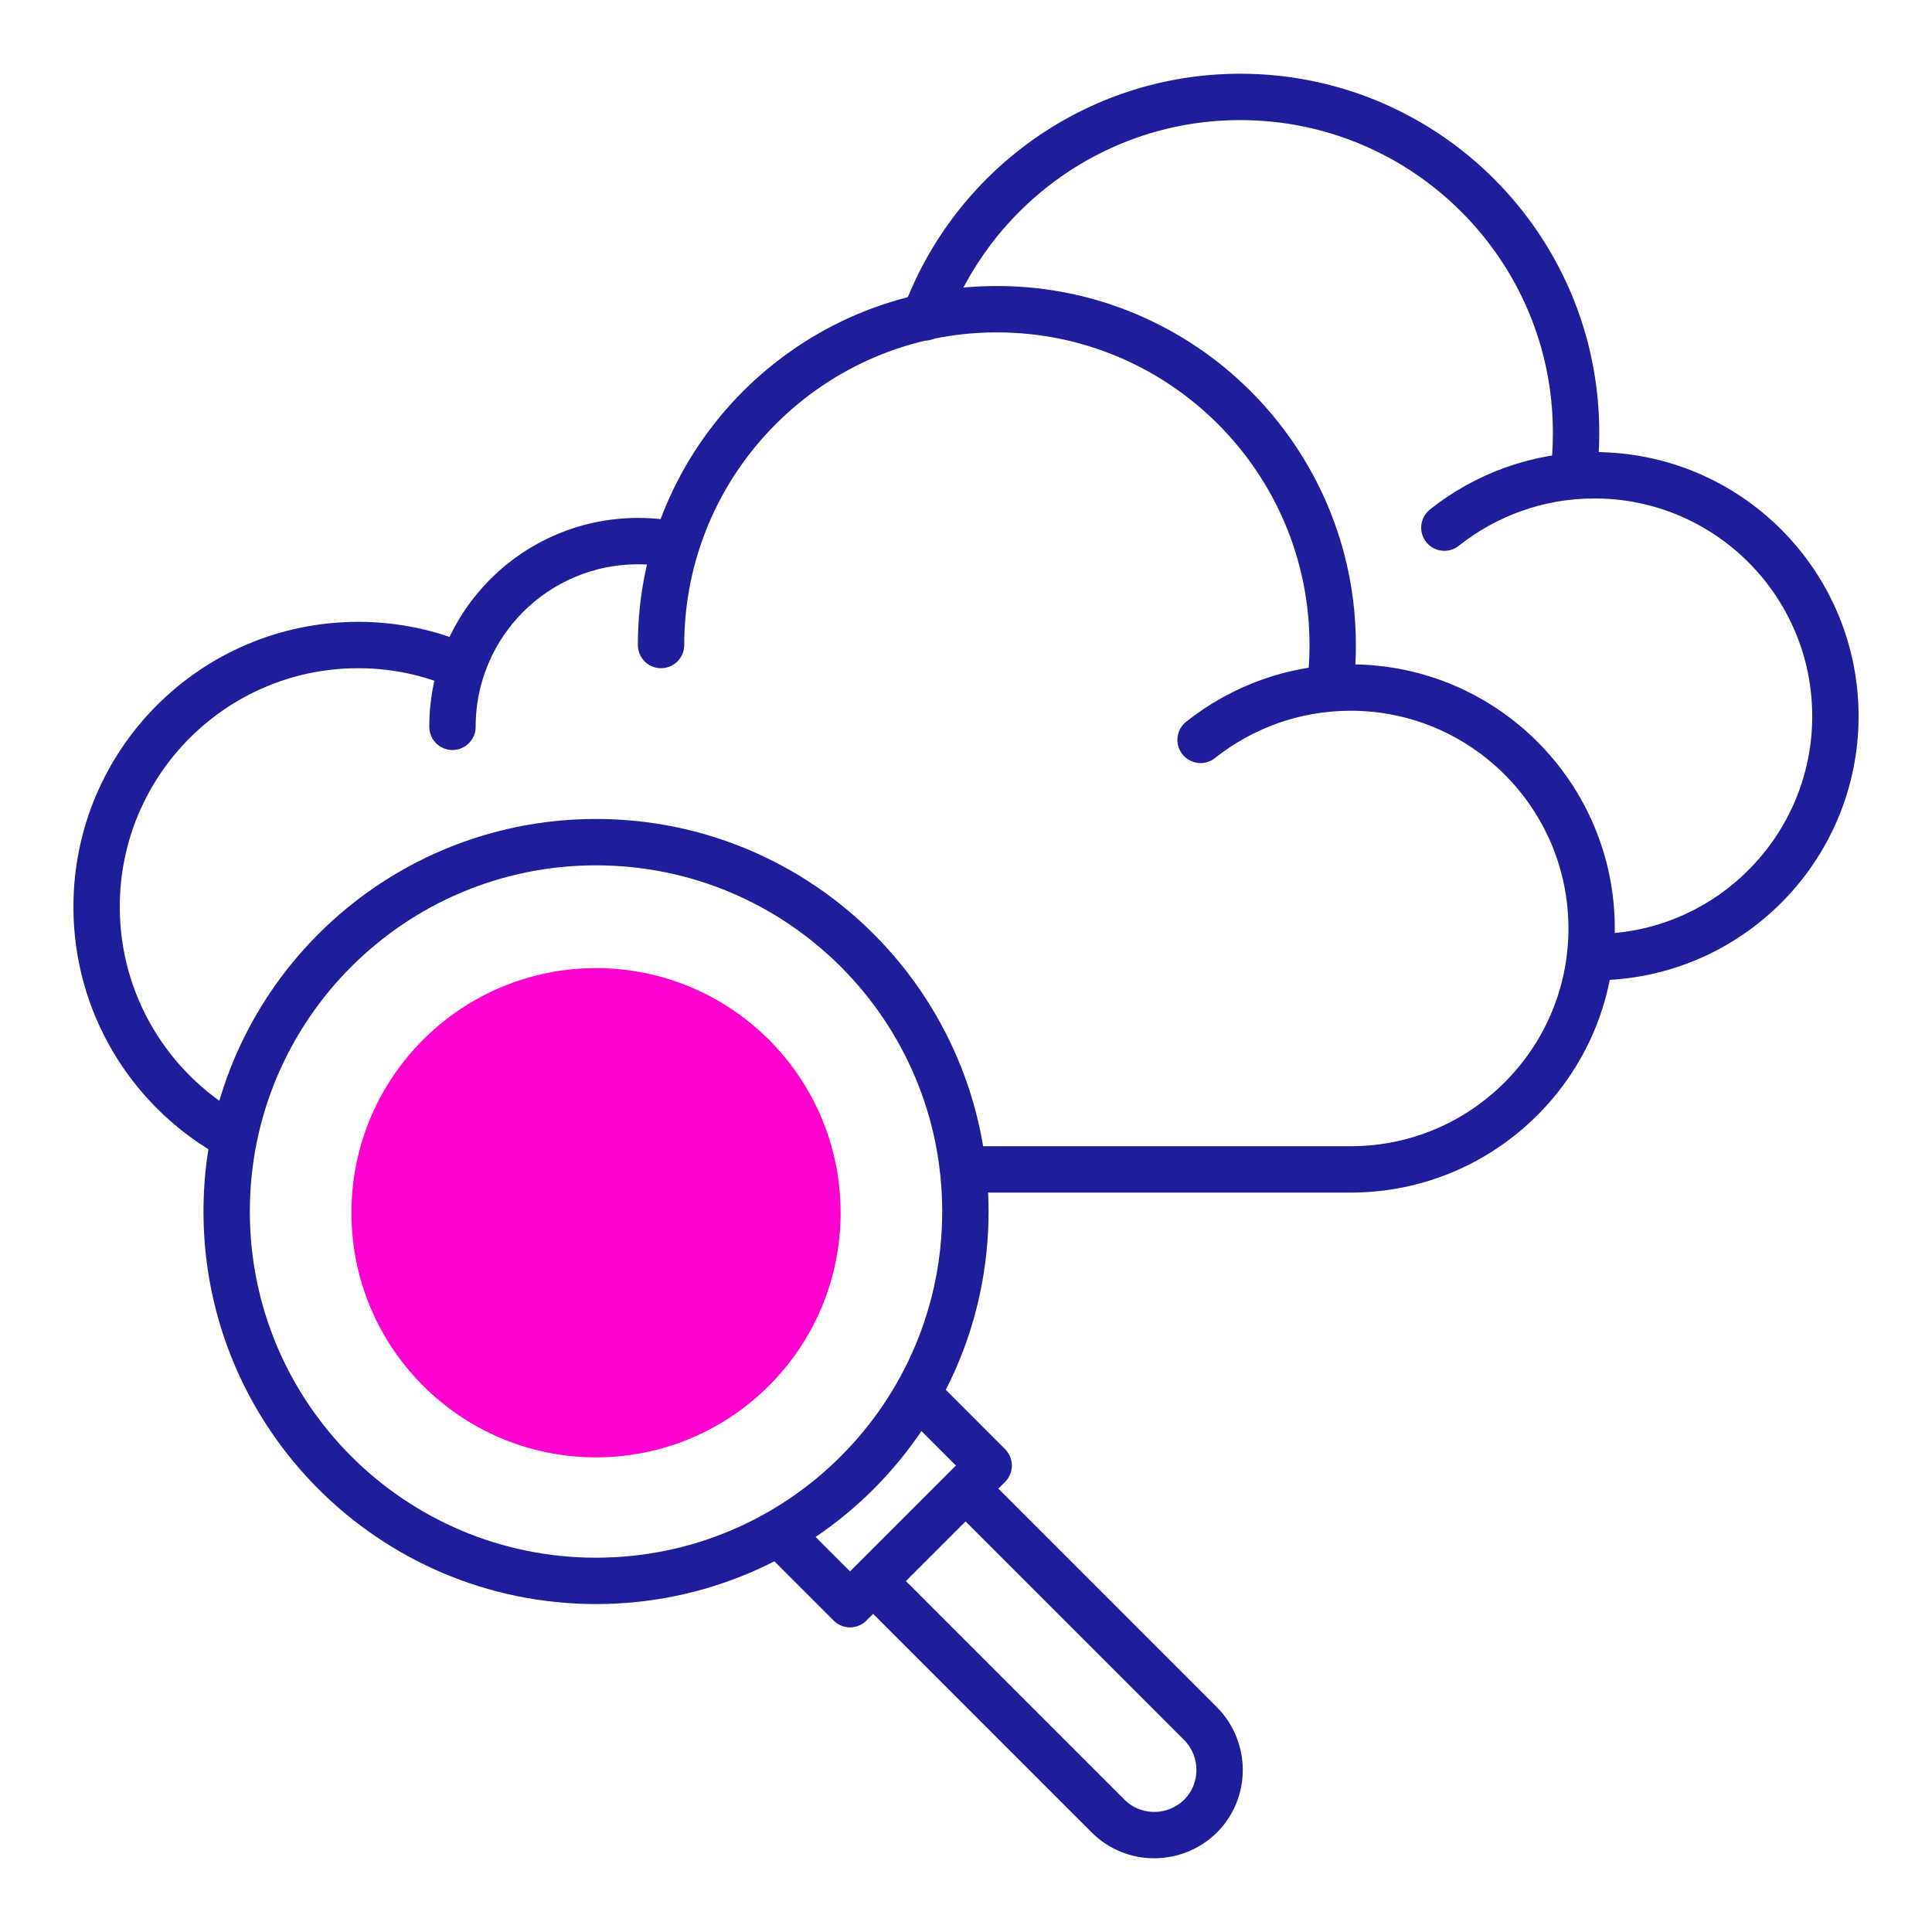
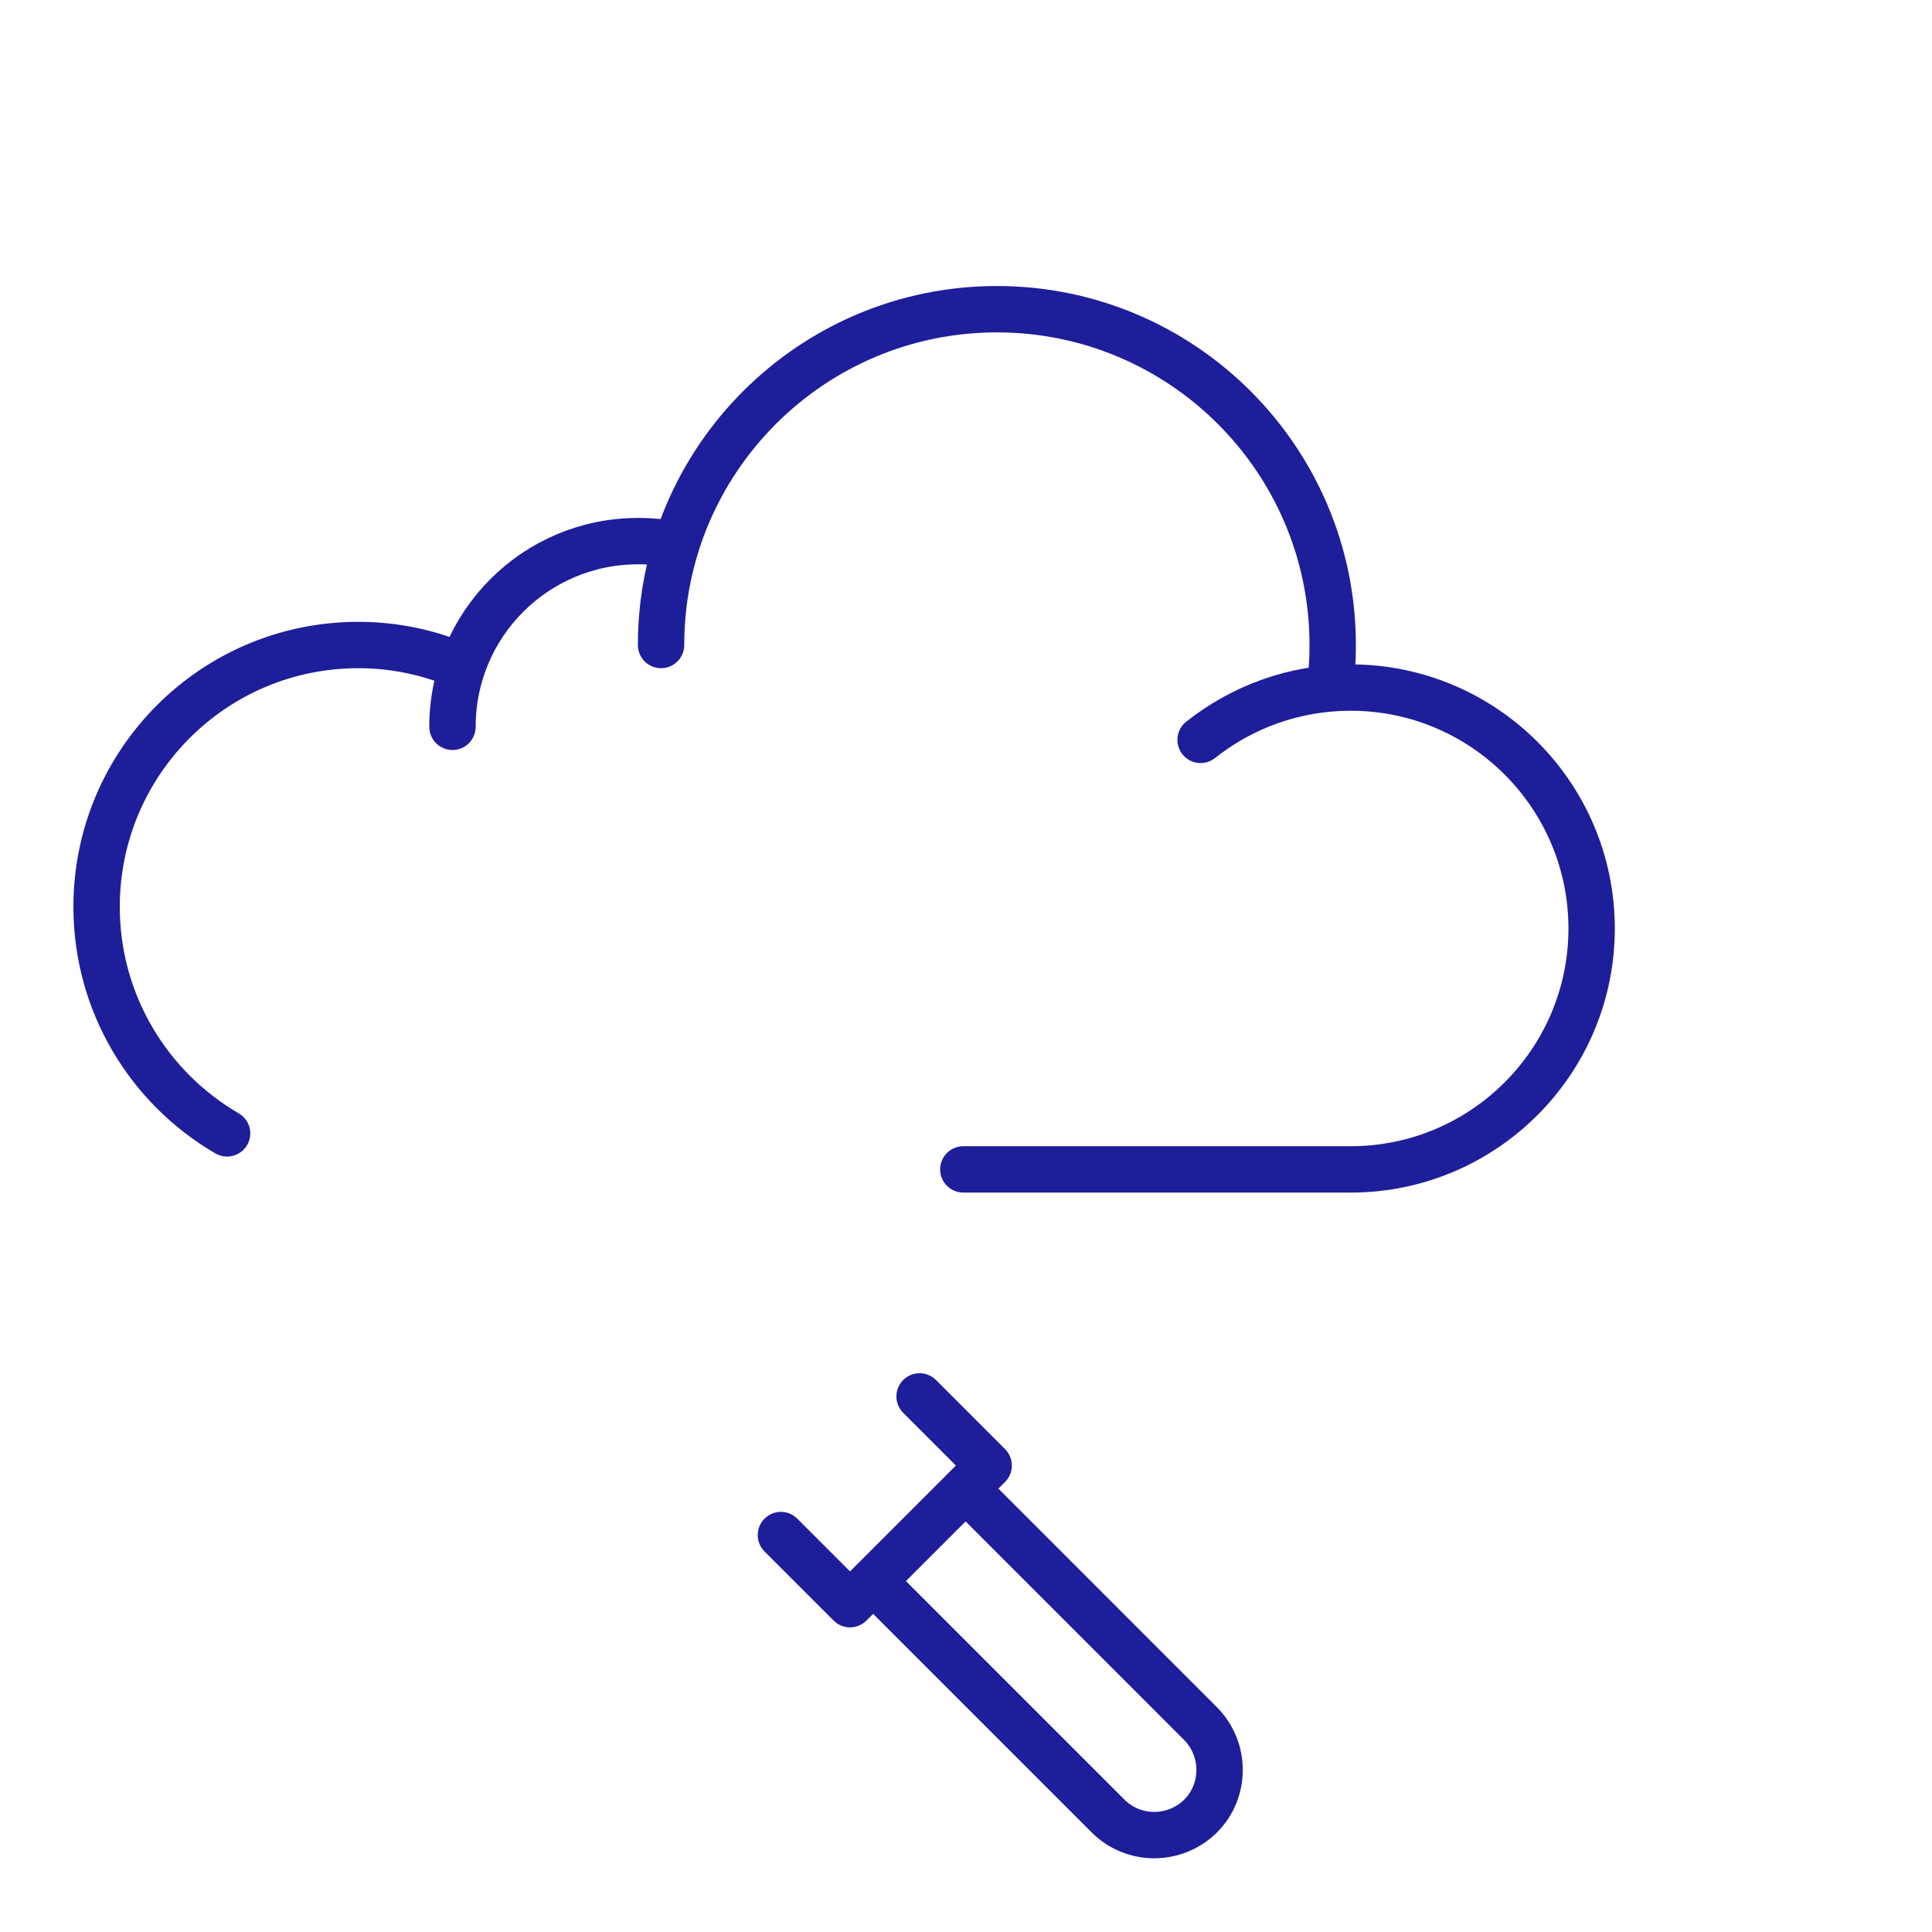
<svg xmlns="http://www.w3.org/2000/svg" width="50" height="50" viewBox="0 0 50 50" fill="none">
  <path d="M24.931 30.264H34.956C38.396 30.264 41.191 27.469 41.191 24.029C41.191 20.588 38.396 17.794 34.956 17.794C33.484 17.794 32.14 18.302 31.071 19.148M11.964 17.254C11.138 16.894 10.228 16.693 9.275 16.693C5.528 16.693 2.5 19.731 2.5 23.468C2.5 25.966 3.855 28.157 5.877 29.332M11.71 18.81C11.71 16.153 13.858 14.004 16.515 14.004C16.854 14.004 17.182 14.036 17.5 14.11M17.108 16.693C17.108 11.897 21.004 8.002 25.799 8.002C30.595 8.002 34.49 11.897 34.49 16.693C34.49 17.074 34.469 17.444 34.416 17.804" stroke="#1E1E9A" stroke-width="1.2" stroke-linecap="round" stroke-linejoin="round" />
-   <path d="M41.265 24.77C44.705 24.77 47.5 21.975 47.5 18.535C47.5 15.094 44.705 12.3 41.265 12.3C39.794 12.3 38.449 12.808 37.38 13.655M23.936 8.214C25.154 4.89 28.35 2.508 32.098 2.508C36.893 2.508 40.789 6.403 40.789 11.199C40.789 11.58 40.767 11.95 40.715 12.31" stroke="#1E1E9A" stroke-width="1.2" stroke-linecap="round" stroke-linejoin="round" />
-   <path d="M15.425 40.913C20.704 40.913 24.984 36.633 24.984 31.354C24.984 26.075 20.704 21.795 15.425 21.795C10.146 21.795 5.866 26.075 5.866 31.354C5.866 36.633 10.146 40.913 15.425 40.913Z" stroke="#1E1E9A" stroke-width="1.2" stroke-linecap="round" stroke-linejoin="round" />
  <path d="M22.602 40.924L28.678 47C29.335 47.656 30.404 47.656 31.071 47C31.727 46.343 31.727 45.274 31.071 44.608L24.995 38.531" stroke="#1E1E9A" stroke-width="1.2" stroke-linecap="round" stroke-linejoin="round" />
  <path d="M23.799 36.139L25.587 37.928L21.999 41.516L20.21 39.727" stroke="#1E1E9A" stroke-width="1.2" stroke-linecap="round" stroke-linejoin="round" />
-   <path d="M15.425 37.716C18.921 37.716 21.755 34.882 21.755 31.386C21.755 27.889 18.921 25.055 15.425 25.055C11.929 25.055 9.095 27.889 9.095 31.386C9.095 34.882 11.929 37.716 15.425 37.716Z" fill="#FF00CE" />
</svg>